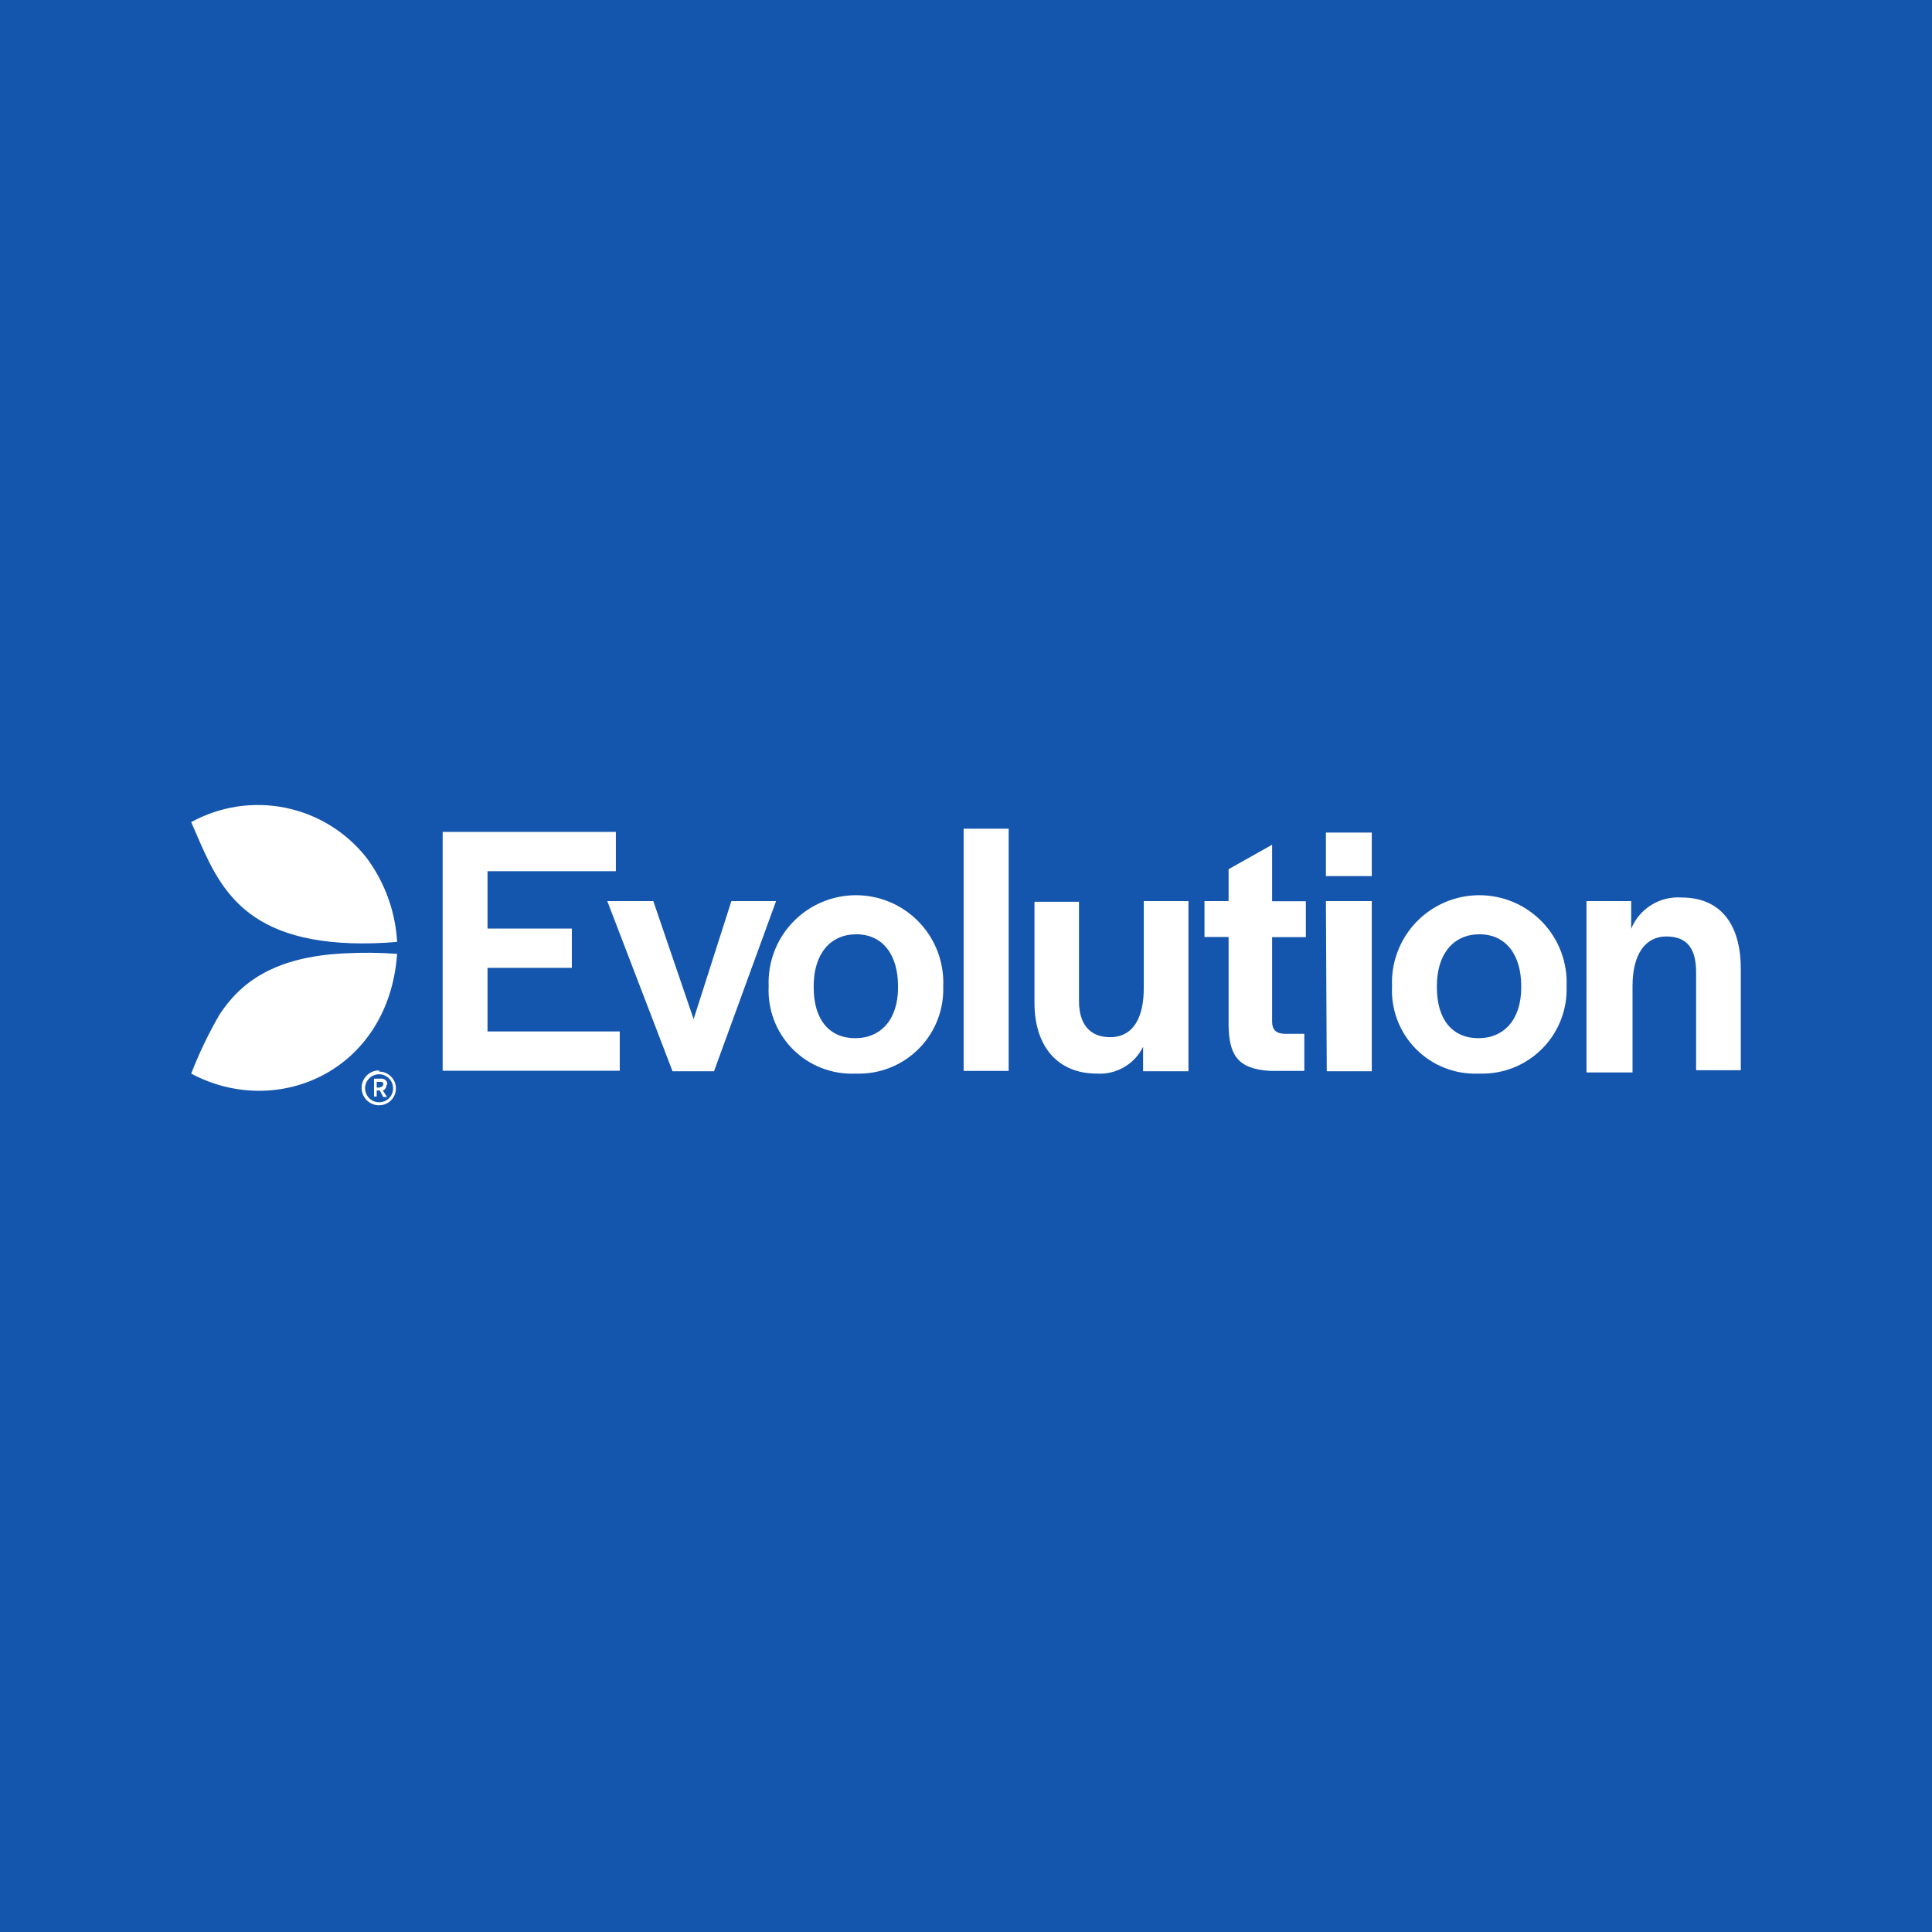
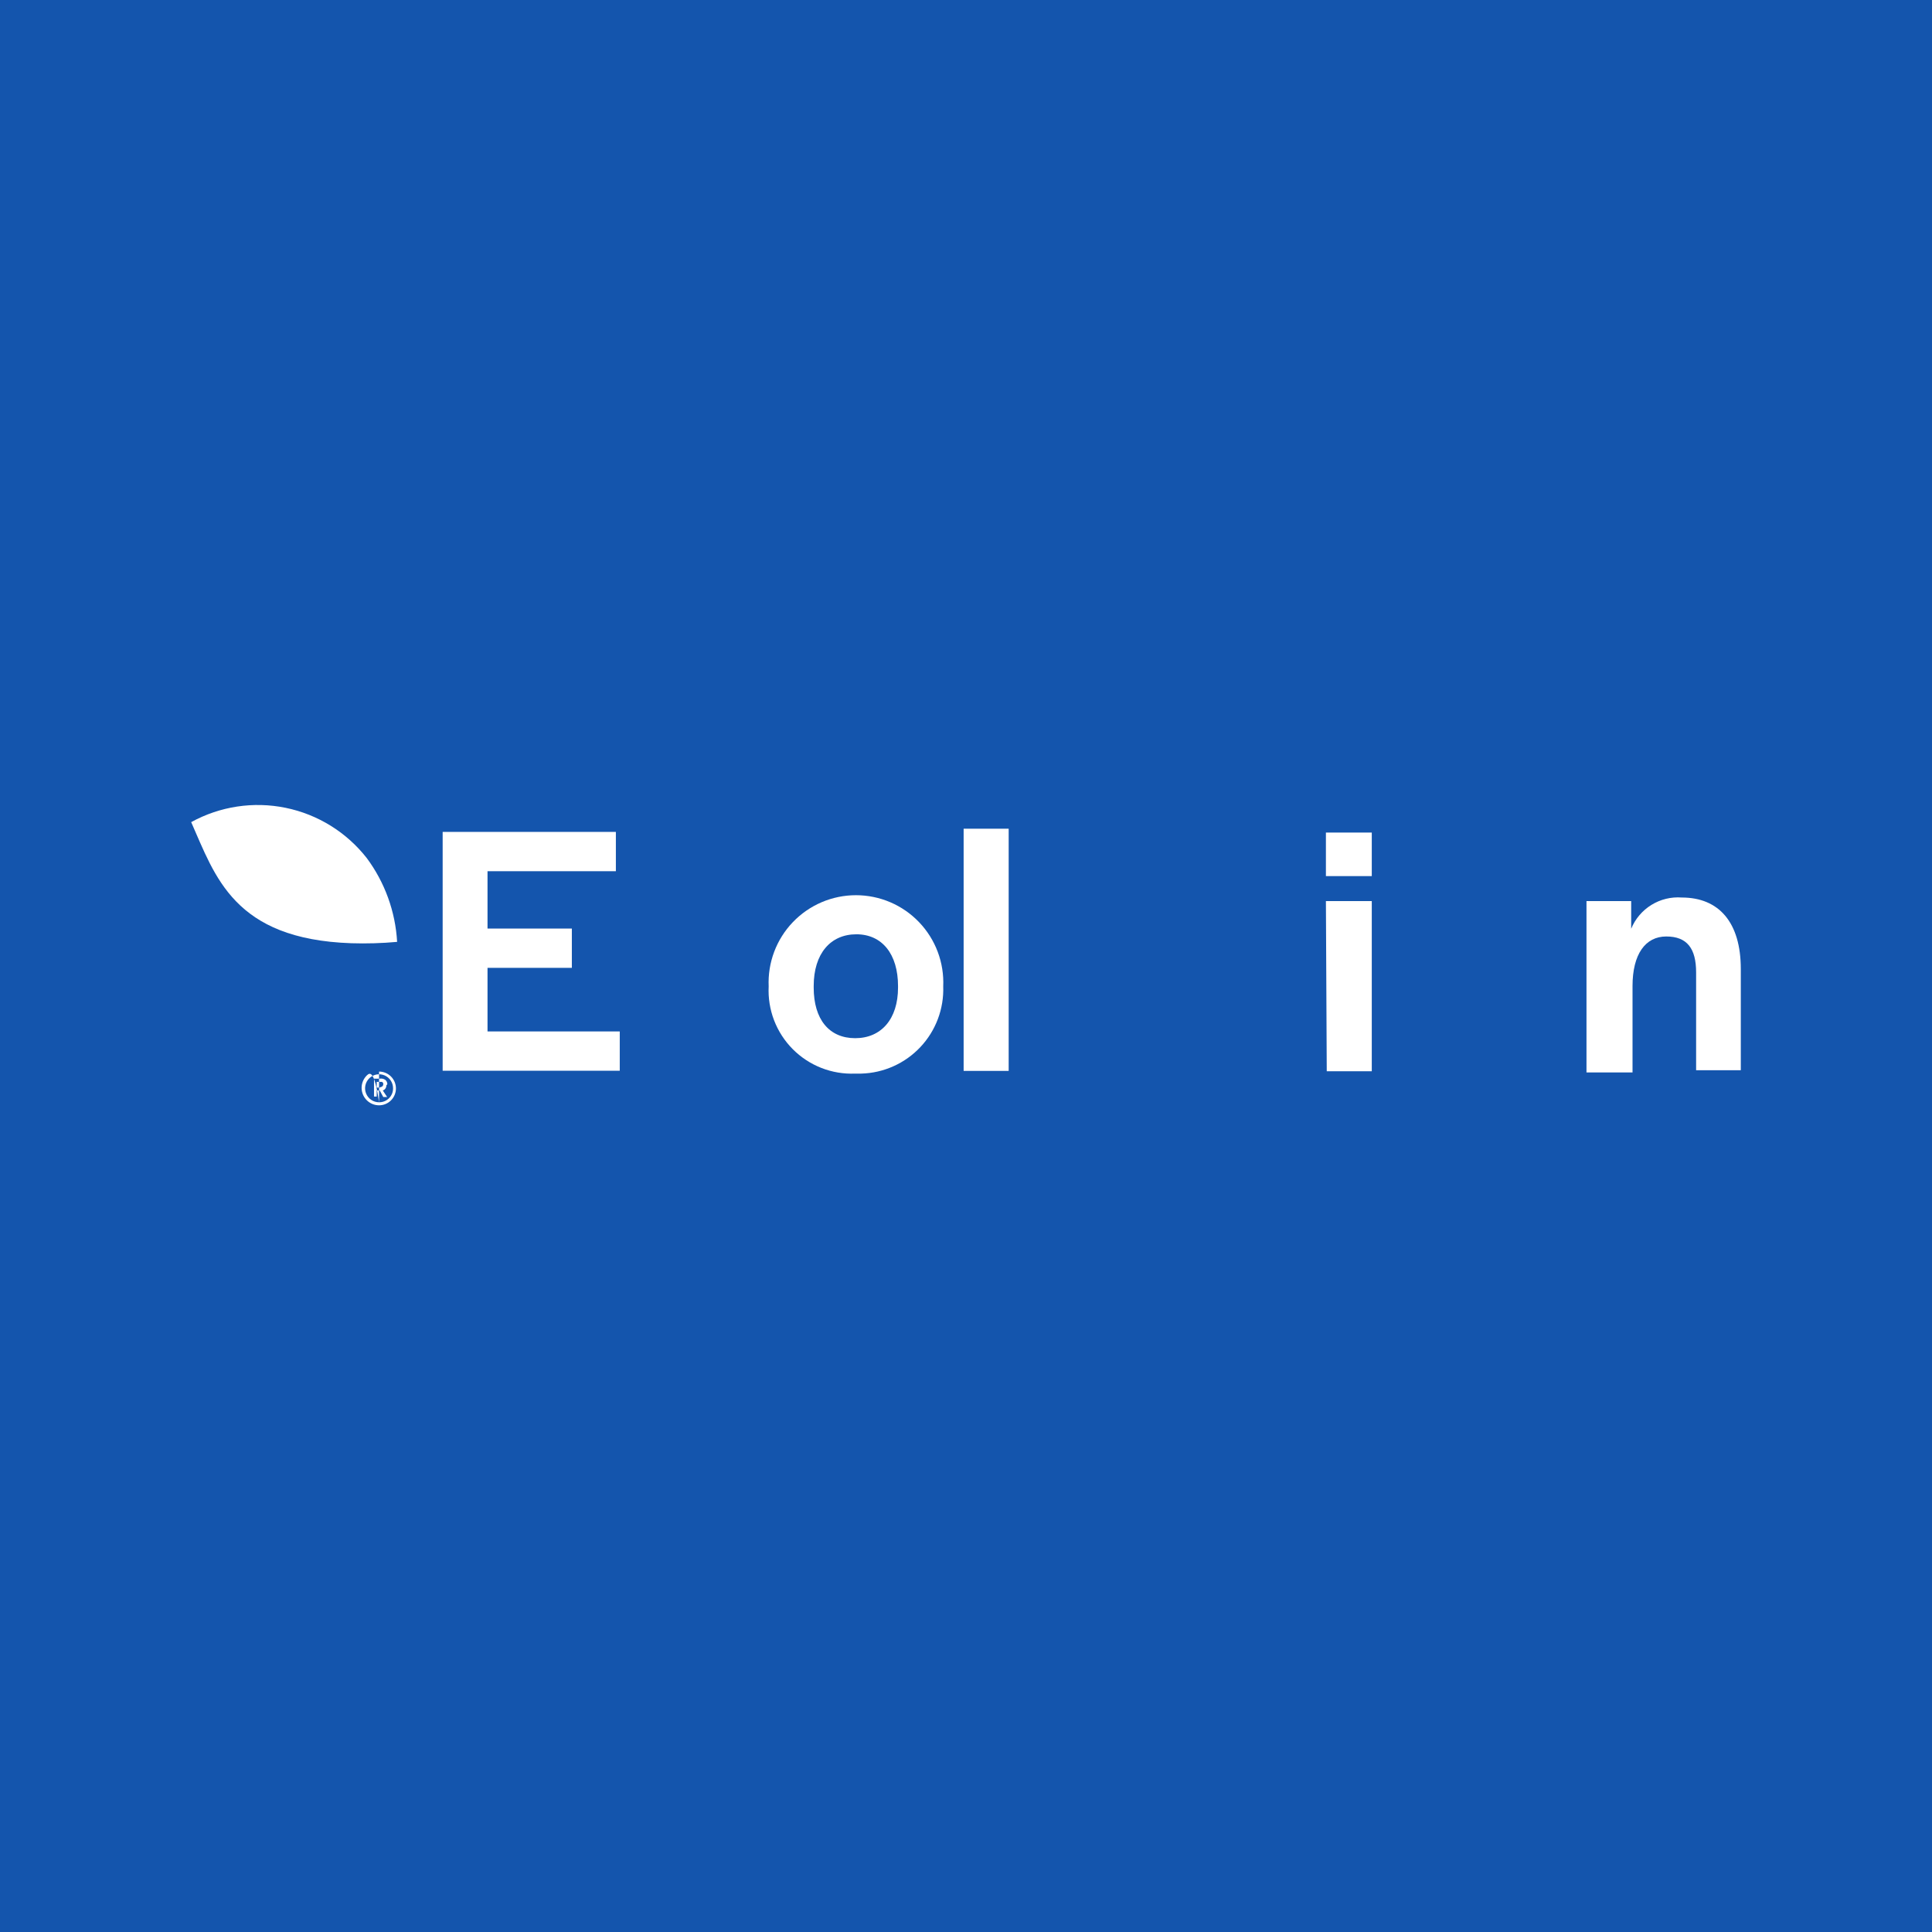
<svg xmlns="http://www.w3.org/2000/svg" width="160" height="160" viewBox="0 0 160 160" fill="none">
  <rect width="160" height="160" fill="#1455AD" />
  <path d="M36.659 68.895H51.004V72.15H40.374V76.899H47.358V80.153H40.374V85.419H51.325V88.674H36.659V68.895Z" fill="white" />
-   <path d="M50.291 74.622H54.104L57.442 84.4L60.571 74.622H64.272L59.132 88.716H55.696L50.291 74.622Z" fill="white" />
  <path d="M63.658 81.69C63.615 80.714 63.77 79.739 64.114 78.825C64.458 77.91 64.983 77.075 65.659 76.37C66.334 75.664 67.146 75.102 68.044 74.718C68.942 74.335 69.909 74.137 70.886 74.137C71.863 74.137 72.83 74.335 73.728 74.718C74.626 75.102 75.438 75.664 76.113 76.37C76.789 77.075 77.314 77.91 77.658 78.825C78.002 79.739 78.157 80.714 78.114 81.69C78.146 82.61 77.995 83.528 77.671 84.39C77.346 85.252 76.854 86.042 76.223 86.713C75.592 87.384 74.835 87.924 73.994 88.301C73.154 88.678 72.247 88.886 71.326 88.911H70.823C69.867 88.951 68.912 88.791 68.021 88.442C67.13 88.092 66.322 87.561 65.647 86.881C64.973 86.202 64.448 85.389 64.105 84.495C63.763 83.601 63.61 82.646 63.658 81.69ZM74.371 81.787V81.662C74.371 79.022 73.058 77.374 70.921 77.374C68.784 77.374 67.387 78.966 67.387 81.662V81.787C67.387 84.427 68.672 85.978 70.823 85.978C72.974 85.978 74.371 84.399 74.371 81.787Z" fill="white" />
  <path d="M79.804 68.63H83.534V88.687H79.804V68.63Z" fill="white" />
-   <path d="M85.671 83.059V74.678H89.358V82.905C89.358 84.791 90.238 85.894 91.928 85.894C93.87 85.894 94.722 84.246 94.722 81.844V74.622H98.423V88.716H94.666V86.69C94.317 87.399 93.766 87.988 93.082 88.383C92.398 88.778 91.613 88.962 90.825 88.911C87.626 88.911 85.671 86.69 85.671 83.059Z" fill="white" />
-   <path d="M101.747 84.972V77.597H99.75V74.622H101.747V71.982L105.351 69.957V74.636H108.144V77.611H105.351V84.595C105.351 85.279 105.672 85.587 106.357 85.615H108.019V88.687H105.225C102.432 88.548 101.803 87.291 101.747 84.972Z" fill="white" />
  <path d="M109.806 68.951H113.605V72.555H109.806V68.951ZM109.806 74.622H113.605V88.715H109.876L109.806 74.622Z" fill="white" />
-   <path d="M115.282 81.69C115.239 80.714 115.394 79.739 115.738 78.825C116.082 77.91 116.607 77.075 117.283 76.37C117.958 75.664 118.769 75.102 119.668 74.718C120.566 74.335 121.533 74.137 122.51 74.137C123.487 74.137 124.453 74.335 125.352 74.718C126.25 75.102 127.062 75.664 127.737 76.37C128.412 77.075 128.938 77.91 129.282 78.825C129.626 79.739 129.781 80.714 129.738 81.69C129.77 82.612 129.618 83.531 129.293 84.394C128.968 85.257 128.474 86.047 127.842 86.718C127.209 87.389 126.45 87.929 125.608 88.305C124.766 88.682 123.858 88.888 122.936 88.911H122.433C121.478 88.949 120.525 88.788 119.635 88.437C118.746 88.087 117.939 87.555 117.266 86.876C116.594 86.197 116.07 85.385 115.728 84.492C115.386 83.599 115.234 82.645 115.282 81.69ZM125.981 81.787V81.662C125.981 79.022 124.668 77.374 122.531 77.374C120.394 77.374 118.997 78.966 118.997 81.662V81.787C118.997 84.427 120.282 85.978 122.433 85.978C124.584 85.978 125.981 84.399 125.981 81.787Z" fill="white" />
  <path d="M131.386 74.622H135.088V76.913C135.424 76.095 136.011 75.405 136.763 74.941C137.516 74.476 138.396 74.262 139.278 74.329C142.351 74.329 144.166 76.382 144.166 80.251V88.632H140.465V80.53C140.465 78.561 139.725 77.555 137.993 77.555C136.261 77.555 135.199 79.022 135.199 81.662V88.813H131.386V74.622Z" fill="white" />
-   <path d="M31.435 90.07H31.197V89.595H31.63C31.667 89.612 31.697 89.64 31.717 89.675C31.737 89.71 31.746 89.751 31.742 89.791C31.742 89.852 31.719 89.91 31.678 89.954C31.636 89.998 31.579 90.025 31.519 90.028L31.435 90.07ZM32.077 89.791C32.078 89.722 32.062 89.653 32.034 89.591C32.005 89.528 31.962 89.472 31.91 89.428C31.774 89.338 31.609 89.303 31.449 89.33H30.974V90.811H31.197V90.308H31.449L31.742 90.852H32.063L31.7 90.308C31.788 90.28 31.865 90.224 31.918 90.148C31.971 90.072 31.998 89.981 31.994 89.889L32.077 89.791ZM31.393 91.285C31.163 91.285 30.938 91.217 30.747 91.089C30.556 90.961 30.408 90.779 30.321 90.566C30.233 90.354 30.211 90.12 30.257 89.895C30.303 89.669 30.415 89.463 30.578 89.301C30.742 89.14 30.95 89.031 31.175 88.987C31.401 88.944 31.635 88.969 31.846 89.059C32.058 89.149 32.238 89.3 32.364 89.492C32.489 89.685 32.555 89.91 32.552 90.14C32.552 90.292 32.522 90.442 32.464 90.582C32.405 90.722 32.32 90.848 32.212 90.955C32.104 91.061 31.976 91.145 31.835 91.202C31.695 91.259 31.544 91.287 31.393 91.285ZM31.393 88.645C31.009 88.645 30.642 88.798 30.371 89.069C30.1 89.34 29.947 89.708 29.947 90.091C29.947 90.475 30.1 90.842 30.371 91.113C30.642 91.385 31.009 91.537 31.393 91.537C31.763 91.537 32.119 91.39 32.381 91.128C32.642 90.866 32.79 90.51 32.79 90.14C32.79 89.77 32.642 89.414 32.381 89.152C32.119 88.89 31.763 88.743 31.393 88.743" fill="white" />
+   <path d="M31.435 90.07H31.197V89.595H31.63C31.667 89.612 31.697 89.64 31.717 89.675C31.737 89.71 31.746 89.751 31.742 89.791C31.742 89.852 31.719 89.91 31.678 89.954C31.636 89.998 31.579 90.025 31.519 90.028L31.435 90.07ZM32.077 89.791C32.078 89.722 32.062 89.653 32.034 89.591C32.005 89.528 31.962 89.472 31.91 89.428C31.774 89.338 31.609 89.303 31.449 89.33H30.974V90.811H31.197V90.308H31.449L31.742 90.852H32.063L31.7 90.308C31.788 90.28 31.865 90.224 31.918 90.148C31.971 90.072 31.998 89.981 31.994 89.889L32.077 89.791ZM31.393 91.285C31.163 91.285 30.938 91.217 30.747 91.089C30.556 90.961 30.408 90.779 30.321 90.566C30.233 90.354 30.211 90.12 30.257 89.895C30.303 89.669 30.415 89.463 30.578 89.301C30.742 89.14 30.95 89.031 31.175 88.987C31.401 88.944 31.635 88.969 31.846 89.059C32.058 89.149 32.238 89.3 32.364 89.492C32.489 89.685 32.555 89.91 32.552 90.14C32.552 90.292 32.522 90.442 32.464 90.582C32.405 90.722 32.32 90.848 32.212 90.955C32.104 91.061 31.976 91.145 31.835 91.202C31.695 91.259 31.544 91.287 31.393 91.285ZC31.009 88.645 30.642 88.798 30.371 89.069C30.1 89.34 29.947 89.708 29.947 90.091C29.947 90.475 30.1 90.842 30.371 91.113C30.642 91.385 31.009 91.537 31.393 91.537C31.763 91.537 32.119 91.39 32.381 91.128C32.642 90.866 32.79 90.51 32.79 90.14C32.79 89.77 32.642 89.414 32.381 89.152C32.119 88.89 31.763 88.743 31.393 88.743" fill="white" />
  <path d="M30.373 71.061C28.697 68.919 26.314 67.444 23.65 66.899C20.986 66.354 18.216 66.775 15.833 68.085C17.817 72.555 19.353 77.779 29.088 78.114C30.356 78.154 31.625 78.117 32.888 78.002C32.745 75.493 31.871 73.079 30.373 71.061Z" fill="white" />
-   <path d="M28.558 78.952C22.677 79.231 19.912 81.382 18.18 84.022C17.272 85.589 16.488 87.223 15.833 88.911C22.971 92.724 32.189 88.701 32.888 78.994C31.447 78.888 30 78.874 28.558 78.952Z" fill="white" />
</svg>